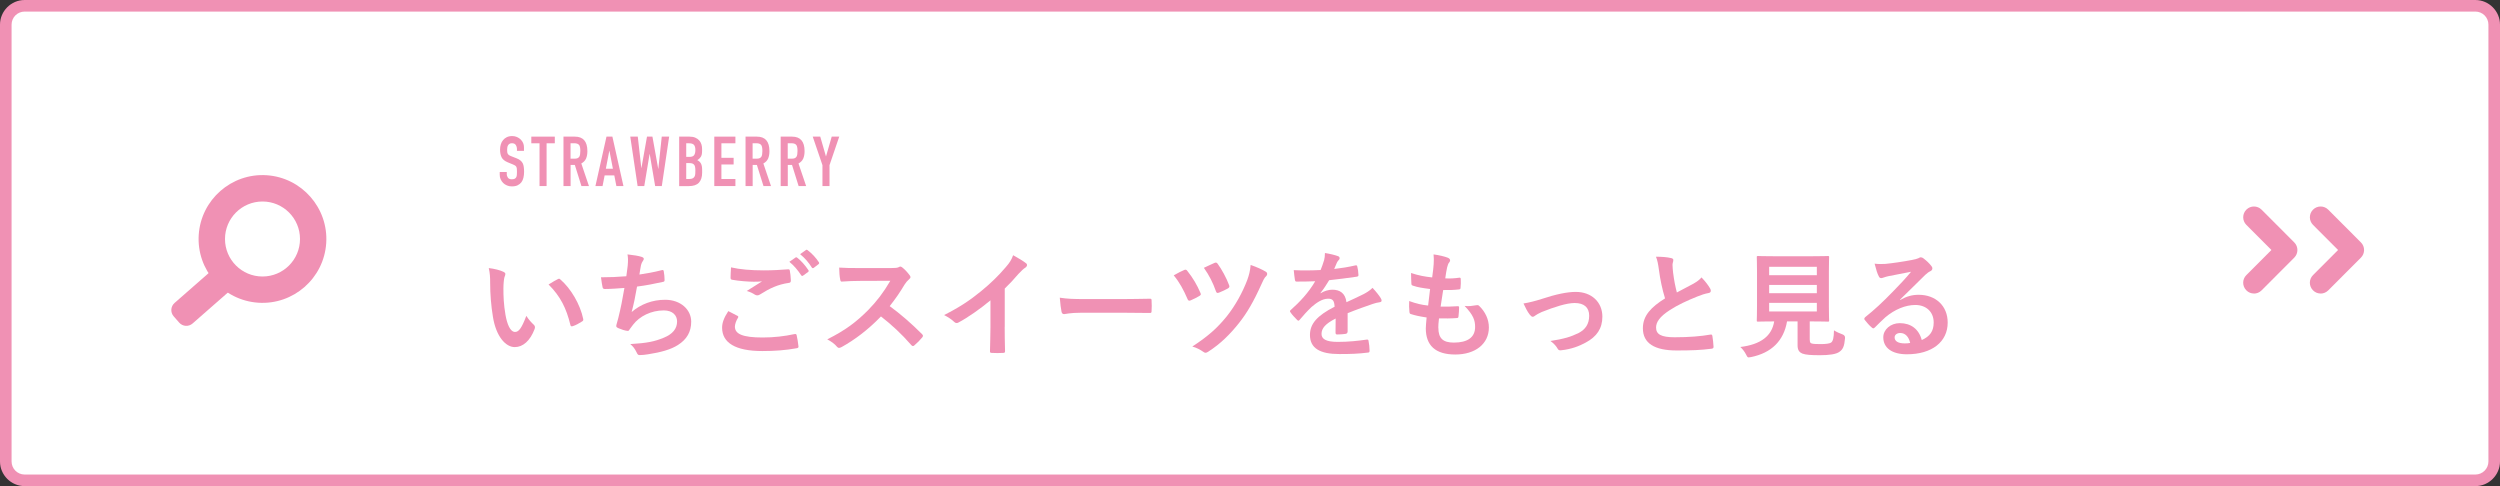
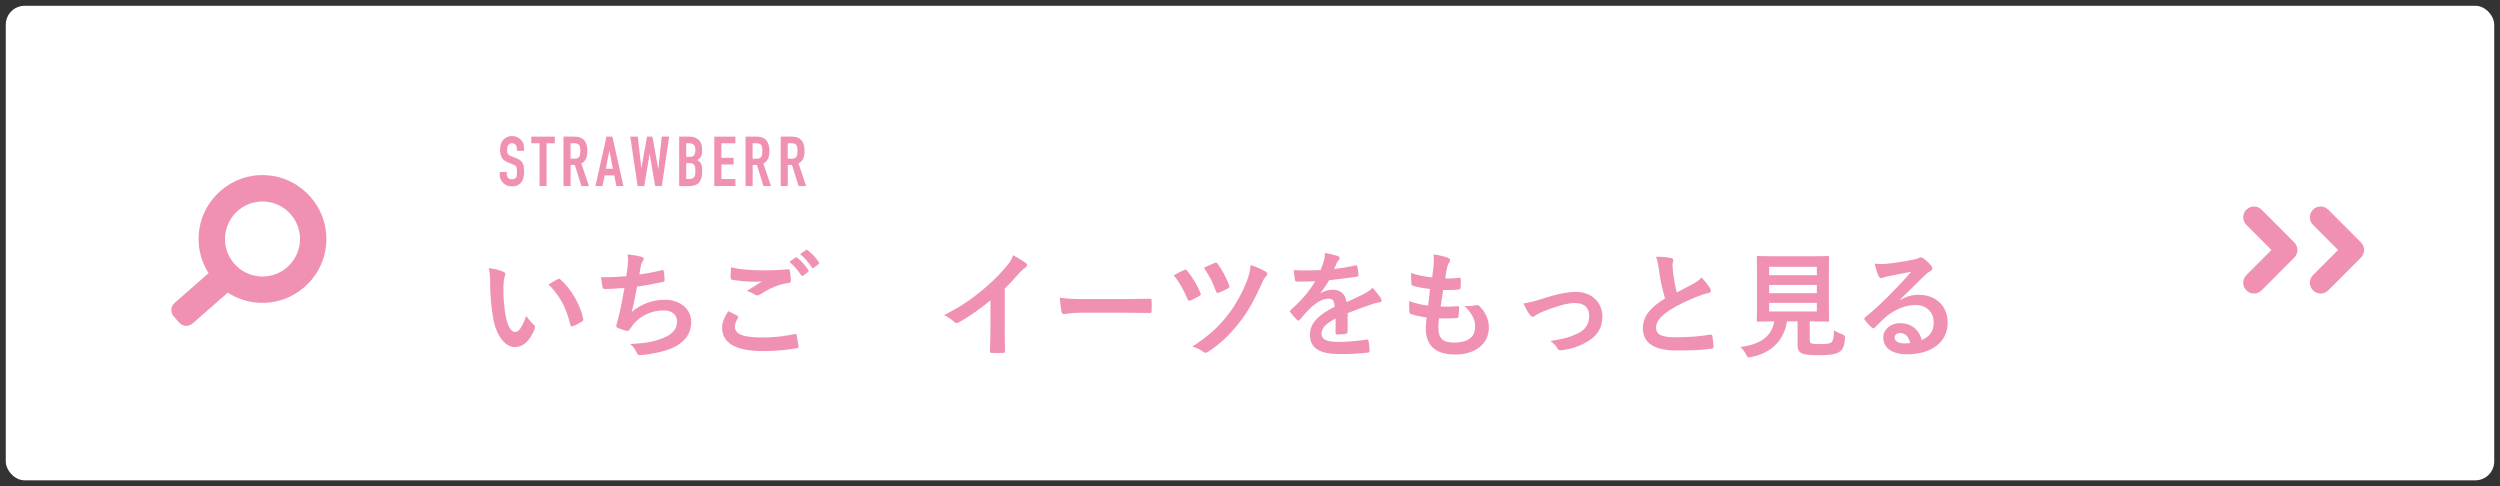
<svg xmlns="http://www.w3.org/2000/svg" id="_レイヤー_2" data-name="レイヤー 2" width="432" height="84" viewBox="0 0 432 84">
  <rect x="0" y="0" width="432" height="84" fill="#333333" stroke="none" />
  <defs>
    <style>
      .cls-1 {
        fill: #f091b4;
      }

      .cls-2 {
        fill: #fff;
      }
    </style>
  </defs>
  <g id="_画像" data-name="画像">
    <g>
      <g>
        <rect class="cls-2" x="1" y="1" width="430" height="82" rx="3.26" ry="3.26" />
-         <path class="cls-1" d="M427.74,2c1.25,0,2.26,1.01,2.26,2.26V79.74c0,1.25-1.01,2.26-2.26,2.26H4.26c-1.25,0-2.26-1.01-2.26-2.26V4.26c0-1.25,1.01-2.26,2.26-2.26H427.74m0-2H4.26C1.92,0,0,1.92,0,4.26V79.74c0,2.34,1.92,4.26,4.26,4.26H427.74c2.34,0,4.26-1.92,4.26-4.26V4.26c0-2.34-1.92-4.26-4.26-4.26h0Z" />
      </g>
      <g>
        <path class="cls-1" d="M87.01,46.98c.18,.08,.32,.22,.32,.36,0,.12-.06,.32-.16,.56-.08,.24-.18,1.1-.18,1.96,0,1.28,.04,2.72,.36,4.56,.28,1.58,.81,2.94,1.66,2.94,.65,0,1.15-.7,1.94-2.78,.44,.7,.89,1.16,1.29,1.54,.24,.22,.24,.46,.14,.74-.77,2.04-2.02,3.12-3.43,3.12-1.57,0-3.23-1.84-3.77-5.22-.32-1.9-.48-3.98-.48-5.82,0-1.1-.04-1.7-.24-2.62,.97,.12,1.96,.36,2.56,.66Zm9.37,1.26c.08-.04,.16-.08,.22-.08,.08,0,.14,.04,.22,.12,1.84,1.58,3.45,4.34,3.96,6.84,.06,.26-.06,.34-.22,.44-.53,.34-1.03,.62-1.58,.8-.24,.08-.38,.02-.42-.22-.69-2.86-1.72-4.94-3.77-6.98,.77-.48,1.27-.76,1.59-.92Z" />
        <path class="cls-1" d="M108.47,45.9c.08-.88,.06-1.4-.04-1.94,1.15,.12,1.9,.26,2.42,.42,.26,.08,.4,.2,.4,.36,0,.1-.08,.24-.14,.32-.14,.18-.3,.52-.34,.74-.1,.54-.18,.94-.28,1.64,1.01-.14,2.67-.44,3.79-.74,.28-.08,.38-.06,.42,.2,.08,.46,.14,1,.14,1.48,0,.22-.06,.28-.24,.32-1.74,.38-2.83,.6-4.52,.82-.28,1.66-.56,3-.93,4.4,1.57-1.36,3.59-2.12,5.79-2.12,2.69,0,4.5,1.72,4.5,3.78,0,1.76-.75,3.06-2.3,4.04-1.21,.78-2.95,1.26-5.15,1.6-.5,.08-.99,.14-1.49,.14-.2,0-.34-.1-.5-.48-.32-.66-.63-1.04-1.09-1.42,2.95-.18,4.18-.44,5.79-1.1,1.55-.64,2.3-1.56,2.3-2.82,0-1.04-.77-1.9-2.3-1.9-2.18,0-4.18,1-5.31,2.48-.18,.26-.38,.5-.57,.76-.14,.24-.2,.32-.38,.3-.44-.04-1.11-.26-1.51-.44-.32-.14-.44-.22-.44-.4,0-.08,.02-.22,.08-.4,.1-.34,.18-.64,.26-.94,.44-1.76,.73-3.24,1.07-5.24-1.09,.08-2.36,.18-3.39,.18-.22,0-.34-.1-.38-.28-.06-.24-.2-1.08-.28-1.74,1.57,0,2.83-.06,4.38-.18,.1-.7,.18-1.36,.24-1.84Z" />
        <path class="cls-1" d="M127.42,54.56c.18,.1,.2,.2,.1,.36-.3,.46-.53,1.12-.53,1.52,0,1.26,1.31,1.88,4.78,1.88,1.96,0,3.82-.22,5.47-.58,.28-.06,.38,0,.42,.18,.1,.38,.28,1.46,.32,1.96,.02,.18-.1,.26-.34,.3-1.88,.34-3.74,.48-5.92,.48-4.66,0-6.94-1.44-6.94-4.04,0-.82,.3-1.68,1.07-2.86,.53,.26,1.03,.52,1.55,.8Zm4.56-7.84c1.47,0,2.91-.08,4.2-.18,.2-.02,.28,.06,.3,.22,.08,.46,.16,1.02,.18,1.7,0,.28-.1,.4-.34,.42-1.92,.28-3.31,.94-4.95,1.98-.16,.12-.34,.18-.5,.18-.14,0-.28-.04-.42-.12-.4-.26-.83-.48-1.41-.64,1.05-.68,1.94-1.24,2.64-1.66-.44,.06-1.07,.06-1.47,.06-.83,0-2.56-.12-3.71-.34-.18-.04-.26-.12-.26-.36,0-.48,.04-1.06,.08-1.78,1.53,.36,3.47,.52,5.67,.52Zm5.49-2.22c.1-.08,.18-.06,.3,.04,.63,.48,1.35,1.28,1.92,2.14,.08,.12,.08,.22-.06,.32l-.85,.62c-.14,.1-.24,.08-.34-.06-.61-.92-1.25-1.68-2.04-2.32l1.07-.74Zm1.8-1.3c.12-.08,.18-.06,.3,.04,.75,.56,1.47,1.36,1.92,2.06,.08,.12,.1,.24-.06,.36l-.81,.62c-.16,.12-.26,.06-.34-.06-.54-.86-1.19-1.62-2.02-2.3l1.01-.72Z" />
-         <path class="cls-1" d="M153.97,46.32c.73,0,1.09-.02,1.39-.18,.08-.06,.14-.08,.22-.08,.12,0,.22,.08,.34,.16,.46,.36,.93,.88,1.31,1.4,.06,.1,.1,.18,.1,.26,0,.12-.08,.26-.26,.4-.26,.22-.53,.52-.75,.88-.83,1.4-1.62,2.52-2.58,3.74,1.94,1.42,3.73,2.98,5.59,4.84,.1,.1,.16,.2,.16,.28s-.04,.18-.14,.3c-.38,.46-.85,.94-1.35,1.36-.08,.08-.16,.12-.24,.12-.1,0-.18-.06-.28-.16-1.7-1.96-3.43-3.54-5.25-4.96-2.28,2.36-4.58,4.06-6.78,5.28-.18,.08-.32,.16-.46,.16-.12,0-.24-.06-.34-.18-.44-.54-1.03-.94-1.7-1.3,3.15-1.58,5.03-3,7.11-5.1,1.45-1.5,2.56-2.92,3.79-5.02l-5.21,.02c-1.05,0-2.1,.04-3.19,.12-.16,.02-.22-.12-.26-.34-.1-.42-.18-1.38-.18-2.08,1.09,.08,2.1,.08,3.41,.08h5.55Z" />
        <path class="cls-1" d="M173.61,56.48c0,1.38,.02,2.56,.06,4.16,.02,.26-.08,.34-.3,.34-.65,.04-1.37,.04-2.02,0-.22,0-.3-.08-.28-.32,.02-1.44,.08-2.74,.08-4.1v-4.66c-1.78,1.48-3.94,3-5.55,3.84-.1,.06-.2,.08-.3,.08-.16,0-.28-.06-.42-.2-.46-.46-1.13-.86-1.74-1.18,2.79-1.42,4.5-2.58,6.36-4.1,1.6-1.3,3.05-2.7,4.3-4.18,.69-.8,.95-1.2,1.27-2.06,.91,.5,1.8,1.04,2.24,1.4,.12,.08,.16,.2,.16,.3,0,.16-.12,.34-.28,.44-.34,.22-.67,.52-1.21,1.1-.79,.94-1.53,1.72-2.36,2.52v6.62Z" />
        <path class="cls-1" d="M186.86,54.04c-2,0-2.77,.24-2.97,.24-.24,0-.4-.12-.46-.42-.1-.46-.22-1.4-.3-2.42,1.31,.2,2.32,.24,4.36,.24h6.5c1.53,0,3.09-.04,4.64-.06,.3-.02,.36,.04,.36,.28,.04,.6,.04,1.28,0,1.88,0,.24-.08,.32-.36,.3-1.51-.02-3.01-.04-4.5-.04h-7.27Z" />
        <path class="cls-1" d="M204.62,46.66c.24-.12,.4-.06,.54,.14,.97,1.2,1.72,2.5,2.26,3.78,.04,.1,.08,.18,.08,.26,0,.12-.08,.2-.24,.3-.36,.22-1.05,.58-1.55,.78-.3,.12-.42-.02-.53-.3-.65-1.5-1.33-2.8-2.36-4.04,.77-.44,1.39-.76,1.8-.92Zm14.13,.3c.14,.08,.22,.24,.22,.4,0,.12-.06,.24-.16,.34-.34,.28-.61,.92-.79,1.32-1.43,3.18-2.56,5.08-3.92,6.8-1.53,1.92-3.15,3.56-5.33,4.96-.18,.12-.32,.18-.46,.18-.1,0-.2-.04-.34-.14-.61-.42-1.21-.74-1.94-.94,2.79-1.82,4.38-3.26,6-5.28,1.41-1.78,2.64-3.98,3.49-6.2,.3-.84,.5-1.54,.59-2.62,1.09,.38,1.98,.78,2.64,1.18Zm-8.86-1.54c.24-.1,.38-.04,.52,.16,.67,.9,1.55,2.5,1.98,3.7,.1,.24,.06,.4-.2,.56-.36,.22-1.09,.54-1.53,.72-.32,.12-.44,.08-.55-.24-.5-1.44-1.17-2.76-2.08-4.04,.61-.28,1.25-.6,1.86-.86Z" />
        <path class="cls-1" d="M232.85,57.34c0,.22-.12,.32-.38,.36-.26,.04-.87,.1-1.43,.1-.18,0-.26-.12-.26-.32,0-.72,0-1.72,.02-2.44-1.8,.92-2.44,1.7-2.44,2.66,0,.84,.69,1.38,2.81,1.38,1.86,0,3.47-.18,5.03-.4,.18-.02,.26,.04,.28,.22,.1,.46,.18,1.16,.18,1.64,.02,.24-.06,.38-.22,.38-1.74,.22-3.05,.26-5.01,.26-3.31,0-5.07-.98-5.07-3.3,0-1.92,1.21-3.32,4.26-4.88-.06-1.02-.3-1.42-1.21-1.38-.95,.04-1.86,.64-2.79,1.44-.87,.84-1.37,1.42-2.02,2.18-.1,.12-.16,.18-.24,.18-.06,0-.14-.06-.22-.14-.28-.28-.89-.9-1.15-1.32-.06-.08-.08-.14-.08-.18,0-.08,.04-.14,.14-.22,1.55-1.38,3.05-2.96,4.22-4.96-.95,.04-2.04,.06-3.23,.06-.18,0-.24-.1-.28-.32-.06-.32-.14-1.06-.2-1.66,1.53,.08,3.11,.06,4.64-.02,.22-.54,.4-1.02,.61-1.72,.08-.34,.14-.68,.14-1.22,.89,.14,1.78,.36,2.3,.56,.16,.06,.24,.2,.24,.34,0,.1-.04,.22-.14,.3-.12,.1-.24,.28-.34,.48-.12,.28-.22,.54-.46,1.08,1.23-.14,2.46-.34,3.67-.62,.22-.04,.28,.02,.32,.2,.1,.4,.18,.86,.2,1.44,.02,.2-.06,.28-.34,.32-1.51,.22-3.25,.44-4.72,.6-.46,.74-.91,1.48-1.51,2.22l.02,.04c.65-.42,1.47-.62,2.02-.62,1.33,0,2.26,.6,2.46,2.16,.79-.36,1.94-.88,2.97-1.4,.38-.2,1.03-.56,1.53-1.08,.67,.7,1.19,1.4,1.41,1.76,.12,.18,.16,.32,.16,.44,0,.16-.1,.24-.3,.28-.42,.06-.83,.16-1.23,.3-1.31,.46-2.62,.9-4.34,1.6v3.22Z" />
        <path class="cls-1" d="M248.55,56.64c0,1.84,.81,2.56,2.68,2.56,2.36,0,3.67-.9,3.67-2.7,0-1.12-.28-2.04-1.82-3.64,.81,.1,1.25,0,2.06-.12,.14-.04,.3-.02,.42,.08,1.11,1.04,1.72,2.4,1.72,3.76,0,2.84-2.34,4.68-5.81,4.68s-5.09-1.6-5.09-4.52c0-.42,.06-.98,.14-1.88-1.21-.18-2.02-.36-2.75-.6-.14-.04-.2-.14-.22-.38-.06-.62-.08-1.24-.04-1.86,1.21,.44,2.12,.66,3.27,.78,.1-.74,.26-2.04,.34-2.86-1.41-.18-2.14-.3-2.91-.56-.24-.06-.32-.16-.32-.34-.02-.48-.06-1.14-.06-1.86,1.37,.44,2.34,.62,3.65,.76,.16-1.16,.22-1.7,.26-2.3,.04-.56,.04-1.14-.02-1.68,.93,.12,1.98,.38,2.42,.56,.28,.1,.44,.28,.44,.46,0,.14-.06,.26-.16,.38-.14,.14-.24,.4-.36,.86-.1,.46-.22,1.14-.32,1.88,.81,.06,1.64,0,2.48-.12,.14,0,.2,.1,.2,.24,.02,.48,.02,1.04-.04,1.5,0,.22-.08,.28-.32,.3-.89,.1-1.8,.12-2.68,.1-.12,.7-.32,2.06-.44,2.86,1.07,.02,1.9,0,2.87-.06,.26-.04,.32,.04,.32,.22,0,.36-.04,1.08-.1,1.5-.02,.24-.08,.32-.28,.32-1.01,.08-2.06,.08-3.09,.06-.1,.78-.12,1.26-.12,1.62Z" />
        <path class="cls-1" d="M266.4,51.66c2.48-.82,4.44-1.22,5.89-1.22,2.75,0,4.6,1.78,4.6,4.28,0,2.04-.97,3.46-2.89,4.48-1.05,.58-2.46,1.14-4.18,1.32-.36,.06-.53-.02-.67-.28-.22-.4-.58-.84-1.23-1.32,2.36-.36,3.47-.7,4.87-1.38,1.15-.6,1.82-1.54,1.82-2.98s-.89-2.2-2.5-2.2c-1.39,0-3.51,.68-5.71,1.56-.5,.22-.91,.46-1.13,.62-.16,.14-.28,.2-.4,.2-.18,0-.32-.12-.52-.36-.46-.58-.77-1.28-1.09-1.94,1.01-.16,2-.42,3.15-.78Z" />
        <path class="cls-1" d="M288.79,44.6c.24,.06,.36,.16,.36,.32,0,.28-.14,.56-.14,.84,0,.4,.06,.88,.1,1.34,.18,1.4,.38,2.4,.65,3.44,1.01-.54,1.74-.92,2.87-1.52,.58-.34,1.07-.68,1.39-1.08,.65,.66,1.17,1.36,1.47,1.88,.08,.12,.14,.28,.14,.42,0,.2-.12,.36-.4,.4-.61,.1-1.29,.34-1.94,.6-1.74,.7-3.35,1.44-4.74,2.34-1.76,1.14-2.38,2.08-2.38,3.02,0,1.18,.89,1.68,3.21,1.68,2.54,0,4.6-.18,6.16-.46,.22-.04,.32,0,.36,.24,.1,.54,.16,1.26,.2,1.86,.02,.22-.12,.32-.36,.34-1.84,.24-3.45,.3-6.02,.3-3.82,0-5.83-1.24-5.83-3.84,0-2.22,1.47-3.68,3.83-5.16-.48-1.54-.85-3.34-1.05-4.88-.14-1.06-.28-1.76-.52-2.32,.97,0,1.9,.06,2.64,.24Z" />
-         <path class="cls-1" d="M312.73,58.7c0,.46,.1,.6,.36,.66,.26,.08,.79,.1,1.58,.1,.73,0,1.49-.08,1.74-.26,.32-.24,.48-.78,.5-2.12,.4,.26,.95,.52,1.47,.7q.5,.18,.44,.68c-.12,1.4-.38,1.92-.95,2.32-.57,.44-1.82,.6-3.37,.6s-2.46-.06-3.05-.28c-.46-.2-.83-.52-.83-1.42v-4.14h-1.82c-.58,3.38-2.71,5.44-6.2,6.16-.2,.04-.32,.06-.42,.06-.2,0-.26-.1-.46-.5-.26-.5-.61-.96-.99-1.3,3.57-.44,5.45-1.92,5.85-4.42h-.04c-1.96,0-2.6,.04-2.73,.04-.22,0-.24-.02-.24-.22,0-.14,.04-.88,.04-2.44v-5.98c0-1.6-.04-2.34-.04-2.48,0-.2,.02-.22,.24-.22,.12,0,.81,.04,2.77,.04h6.5c1.94,0,2.62-.04,2.77-.04,.2,0,.22,.02,.22,.22,0,.14-.04,.88-.04,2.48v5.98c0,1.56,.04,2.32,.04,2.44,0,.2-.02,.22-.22,.22-.14,0-.83-.04-2.77-.04h-.36v3.16Zm-7.02-12.6v1.46h8.24v-1.46h-8.24Zm8.24,4.56v-1.42h-8.24v1.42h8.24Zm0,1.68h-8.24v1.48h8.24v-1.48Z" />
+         <path class="cls-1" d="M312.73,58.7c0,.46,.1,.6,.36,.66,.26,.08,.79,.1,1.58,.1,.73,0,1.49-.08,1.74-.26,.32-.24,.48-.78,.5-2.12,.4,.26,.95,.52,1.47,.7q.5,.18,.44,.68c-.12,1.4-.38,1.92-.95,2.32-.57,.44-1.82,.6-3.37,.6s-2.46-.06-3.05-.28c-.46-.2-.83-.52-.83-1.42v-4.14h-1.82c-.58,3.38-2.71,5.44-6.2,6.16-.2,.04-.32,.06-.42,.06-.2,0-.26-.1-.46-.5-.26-.5-.61-.96-.99-1.3,3.57-.44,5.45-1.92,5.85-4.42h-.04c-1.96,0-2.6,.04-2.73,.04-.22,0-.24-.02-.24-.22,0-.14,.04-.88,.04-2.44v-5.98c0-1.6-.04-2.34-.04-2.48,0-.2,.02-.22,.24-.22,.12,0,.81,.04,2.77,.04h6.5c1.94,0,2.62-.04,2.77-.04,.2,0,.22,.02,.22,.22,0,.14-.04,.88-.04,2.48v5.98c0,1.56,.04,2.32,.04,2.44,0,.2-.02,.22-.22,.22-.14,0-.83-.04-2.77-.04h-.36v3.16Zm-7.02-12.6v1.46h8.24v-1.46h-8.24Zm8.24,4.56v-1.42h-8.24v1.42Zm0,1.68h-8.24v1.48h8.24v-1.48Z" />
        <path class="cls-1" d="M328.34,51.84c1.13-.64,2.08-.9,3.21-.9,2.95,0,5.01,1.92,5.01,4.8,0,3.34-2.73,5.48-7.05,5.48-2.54,0-4.08-1.08-4.08-2.94,0-1.34,1.27-2.44,2.85-2.44,1.9,0,3.29,1,3.8,2.92,1.41-.64,2.06-1.52,2.06-3.04,0-1.82-1.29-3.02-3.17-3.02-1.68,0-3.53,.74-5.17,2.12-.59,.52-1.15,1.1-1.76,1.7-.14,.14-.24,.22-.34,.22-.08,0-.18-.06-.3-.18-.42-.36-.87-.88-1.19-1.3-.12-.16-.06-.3,.1-.46,1.58-1.26,2.97-2.54,4.79-4.42,1.25-1.28,2.2-2.28,3.13-3.42-1.21,.22-2.64,.5-3.9,.76-.26,.06-.52,.12-.85,.24-.1,.04-.3,.1-.4,.1-.2,0-.34-.1-.44-.34-.24-.46-.42-1.02-.71-2.16,.61,.08,1.27,.08,1.88,.04,1.23-.12,3.01-.38,4.58-.68,.5-.1,.91-.2,1.11-.3,.1-.06,.28-.16,.38-.16,.2,0,.32,.06,.46,.16,.61,.46,1.01,.86,1.35,1.28,.16,.18,.22,.32,.22,.48,0,.2-.12,.38-.34,.48-.34,.16-.5,.3-.89,.64-1.47,1.42-2.83,2.82-4.36,4.28l.02,.06Zm.02,5.7c-.59,0-.97,.34-.97,.76,0,.62,.54,1.04,1.76,1.04,.36,0,.63-.02,.93-.08-.26-1.1-.87-1.72-1.72-1.72Z" />
      </g>
      <g>
        <path class="cls-1" d="M401,50.72c-.48,0-.95-.18-1.31-.55-.73-.73-.73-1.91,0-2.63l4.33-4.34-4.33-4.34c-.73-.73-.72-1.91,0-2.63,.73-.73,1.9-.73,2.63,0l5.65,5.66c.73,.73,.72,1.91,0,2.63l-5.65,5.66c-.36,.36-.84,.55-1.31,.55Z" />
        <path class="cls-1" d="M389.48,50.72c-.48,0-.95-.18-1.31-.55-.73-.73-.73-1.91,0-2.63l4.33-4.34-4.33-4.34c-.73-.73-.72-1.91,0-2.63,.73-.73,1.9-.73,2.63,0l5.65,5.66c.73,.73,.72,1.91,0,2.63l-5.65,5.66c-.36,.36-.84,.55-1.31,.55Z" />
      </g>
      <g>
        <path class="cls-1" d="M32.36,45.87h4.72v9.62c0,.91-.73,1.64-1.64,1.64h-1.44c-.91,0-1.64-.73-1.64-1.64v-9.62h0Z" transform="translate(50.57 -8.56) rotate(48.77)" />
        <g>
          <path class="cls-1" d="M44.63,52.31c-6.07-.4-10.69-5.67-10.29-11.74,.4-6.07,5.67-10.69,11.74-10.29s10.69,5.67,10.29,11.74c-.4,6.07-5.67,10.69-11.74,10.29Z" />
          <circle class="cls-2" cx="45.36" cy="41.3" r="6.48" />
        </g>
      </g>
      <g>
        <path class="cls-1" d="M90.55,26.07h-1.22v-.28c0-.28-.07-.52-.2-.73s-.35-.31-.67-.31c-.17,0-.3,.03-.41,.1-.1,.06-.19,.14-.25,.24-.06,.1-.11,.22-.13,.35-.02,.13-.04,.27-.04,.41,0,.17,0,.31,.02,.42,.01,.11,.04,.21,.09,.3,.05,.09,.12,.16,.21,.23,.09,.06,.22,.13,.38,.19l.94,.37c.27,.1,.49,.23,.66,.37,.17,.14,.3,.3,.4,.49,.09,.19,.15,.41,.18,.65,.03,.24,.05,.52,.05,.83,0,.36-.04,.69-.11,1-.07,.31-.19,.57-.35,.79-.17,.22-.39,.4-.66,.53-.27,.13-.6,.19-1,.19-.3,0-.57-.05-.83-.16s-.48-.25-.66-.43c-.18-.18-.33-.4-.44-.64-.11-.24-.16-.51-.16-.8v-.46h1.22v.38c0,.22,.07,.43,.2,.61,.13,.18,.35,.27,.67,.27,.21,0,.37-.03,.49-.09,.12-.06,.21-.15,.27-.26,.06-.11,.1-.25,.11-.4,.01-.16,.02-.33,.02-.52,0-.22,0-.41-.02-.55-.02-.14-.05-.26-.1-.35-.06-.09-.13-.16-.22-.22-.09-.06-.21-.12-.37-.18l-.88-.36c-.53-.22-.88-.5-1.06-.86s-.27-.8-.27-1.34c0-.32,.04-.62,.13-.91,.09-.29,.22-.54,.4-.74,.17-.21,.38-.37,.64-.5,.26-.12,.57-.19,.93-.19,.3,0,.58,.06,.83,.17,.25,.11,.47,.26,.65,.44,.37,.38,.55,.82,.55,1.32v.6Z" />
        <path class="cls-1" d="M93.23,32.15v-7.39h-1.42v-1.15h4.06v1.15h-1.42v7.39h-1.22Z" />
        <path class="cls-1" d="M97.37,32.15v-8.54h1.97c1.44,0,2.16,.84,2.16,2.51,0,.5-.08,.93-.23,1.28-.16,.35-.43,.64-.82,.85l1.32,3.9h-1.3l-1.14-3.65h-.73v3.65h-1.22Zm1.22-7.39v2.66h.7c.22,0,.39-.03,.52-.09s.23-.15,.3-.26c.06-.11,.11-.25,.13-.41,.02-.16,.04-.35,.04-.57s-.01-.41-.04-.57c-.02-.16-.07-.31-.14-.43-.15-.22-.44-.34-.86-.34h-.64Z" />
        <path class="cls-1" d="M102.89,32.15l1.91-8.54h1.02l1.91,8.54h-1.22l-.36-1.84h-1.67l-.36,1.84h-1.22Zm3.02-2.99l-.6-3.1h-.02l-.6,3.1h1.22Z" />
        <path class="cls-1" d="M115.63,23.61l-1.27,8.54h-1.15l-.94-5.54h-.02l-.92,5.54h-1.15l-1.27-8.54h1.3l.61,5.42h.02l.96-5.42h.94l1,5.56h.02l.59-5.56h1.3Z" />
        <path class="cls-1" d="M117.36,32.15v-8.54h1.79c.39,0,.73,.06,1,.18,.28,.12,.5,.28,.68,.48,.18,.2,.3,.43,.38,.69,.08,.26,.11,.53,.11,.81v.31c0,.23-.02,.43-.05,.59-.04,.16-.09,.3-.16,.42-.14,.22-.34,.42-.62,.58,.29,.14,.5,.34,.64,.6,.14,.26,.2,.62,.2,1.08v.48c0,.75-.18,1.33-.55,1.73-.36,.4-.95,.6-1.75,.6h-1.67Zm1.22-7.39v2.35h.55c.41,0,.68-.1,.82-.31,.14-.2,.21-.5,.21-.89s-.08-.67-.23-.86c-.16-.19-.44-.29-.85-.29h-.5Zm0,3.43v2.74h.53c.25,0,.44-.04,.58-.11,.14-.07,.25-.17,.32-.3,.07-.13,.12-.28,.13-.46,.02-.18,.02-.37,.02-.58s-.01-.4-.04-.56c-.02-.16-.07-.3-.14-.41-.08-.11-.19-.19-.32-.25-.14-.05-.32-.08-.54-.08h-.54Z" />
        <path class="cls-1" d="M123.43,32.15v-8.54h3.65v1.15h-2.42v2.51h2.11v1.15h-2.11v2.51h2.42v1.22h-3.65Z" />
        <path class="cls-1" d="M128.83,32.15v-8.54h1.97c1.44,0,2.16,.84,2.16,2.51,0,.5-.08,.93-.23,1.28-.16,.35-.43,.64-.82,.85l1.32,3.9h-1.3l-1.14-3.65h-.73v3.65h-1.22Zm1.22-7.39v2.66h.7c.22,0,.39-.03,.52-.09s.23-.15,.3-.26c.06-.11,.11-.25,.13-.41,.02-.16,.04-.35,.04-.57s-.01-.41-.04-.57c-.02-.16-.07-.31-.14-.43-.15-.22-.44-.34-.86-.34h-.64Z" />
        <path class="cls-1" d="M134.9,32.15v-8.54h1.97c1.44,0,2.16,.84,2.16,2.51,0,.5-.08,.93-.23,1.28-.16,.35-.43,.64-.82,.85l1.32,3.9h-1.3l-1.14-3.65h-.73v3.65h-1.22Zm1.22-7.39v2.66h.7c.22,0,.39-.03,.52-.09s.23-.15,.3-.26c.06-.11,.11-.25,.13-.41,.02-.16,.04-.35,.04-.57s-.01-.41-.04-.57c-.02-.16-.07-.31-.14-.43-.15-.22-.44-.34-.86-.34h-.64Z" />
-         <path class="cls-1" d="M142.12,32.15v-3.61l-1.68-4.93h1.3l.98,3.4h.02l.98-3.4h1.3l-1.68,4.93v3.61h-1.22Z" />
      </g>
    </g>
  </g>
</svg>